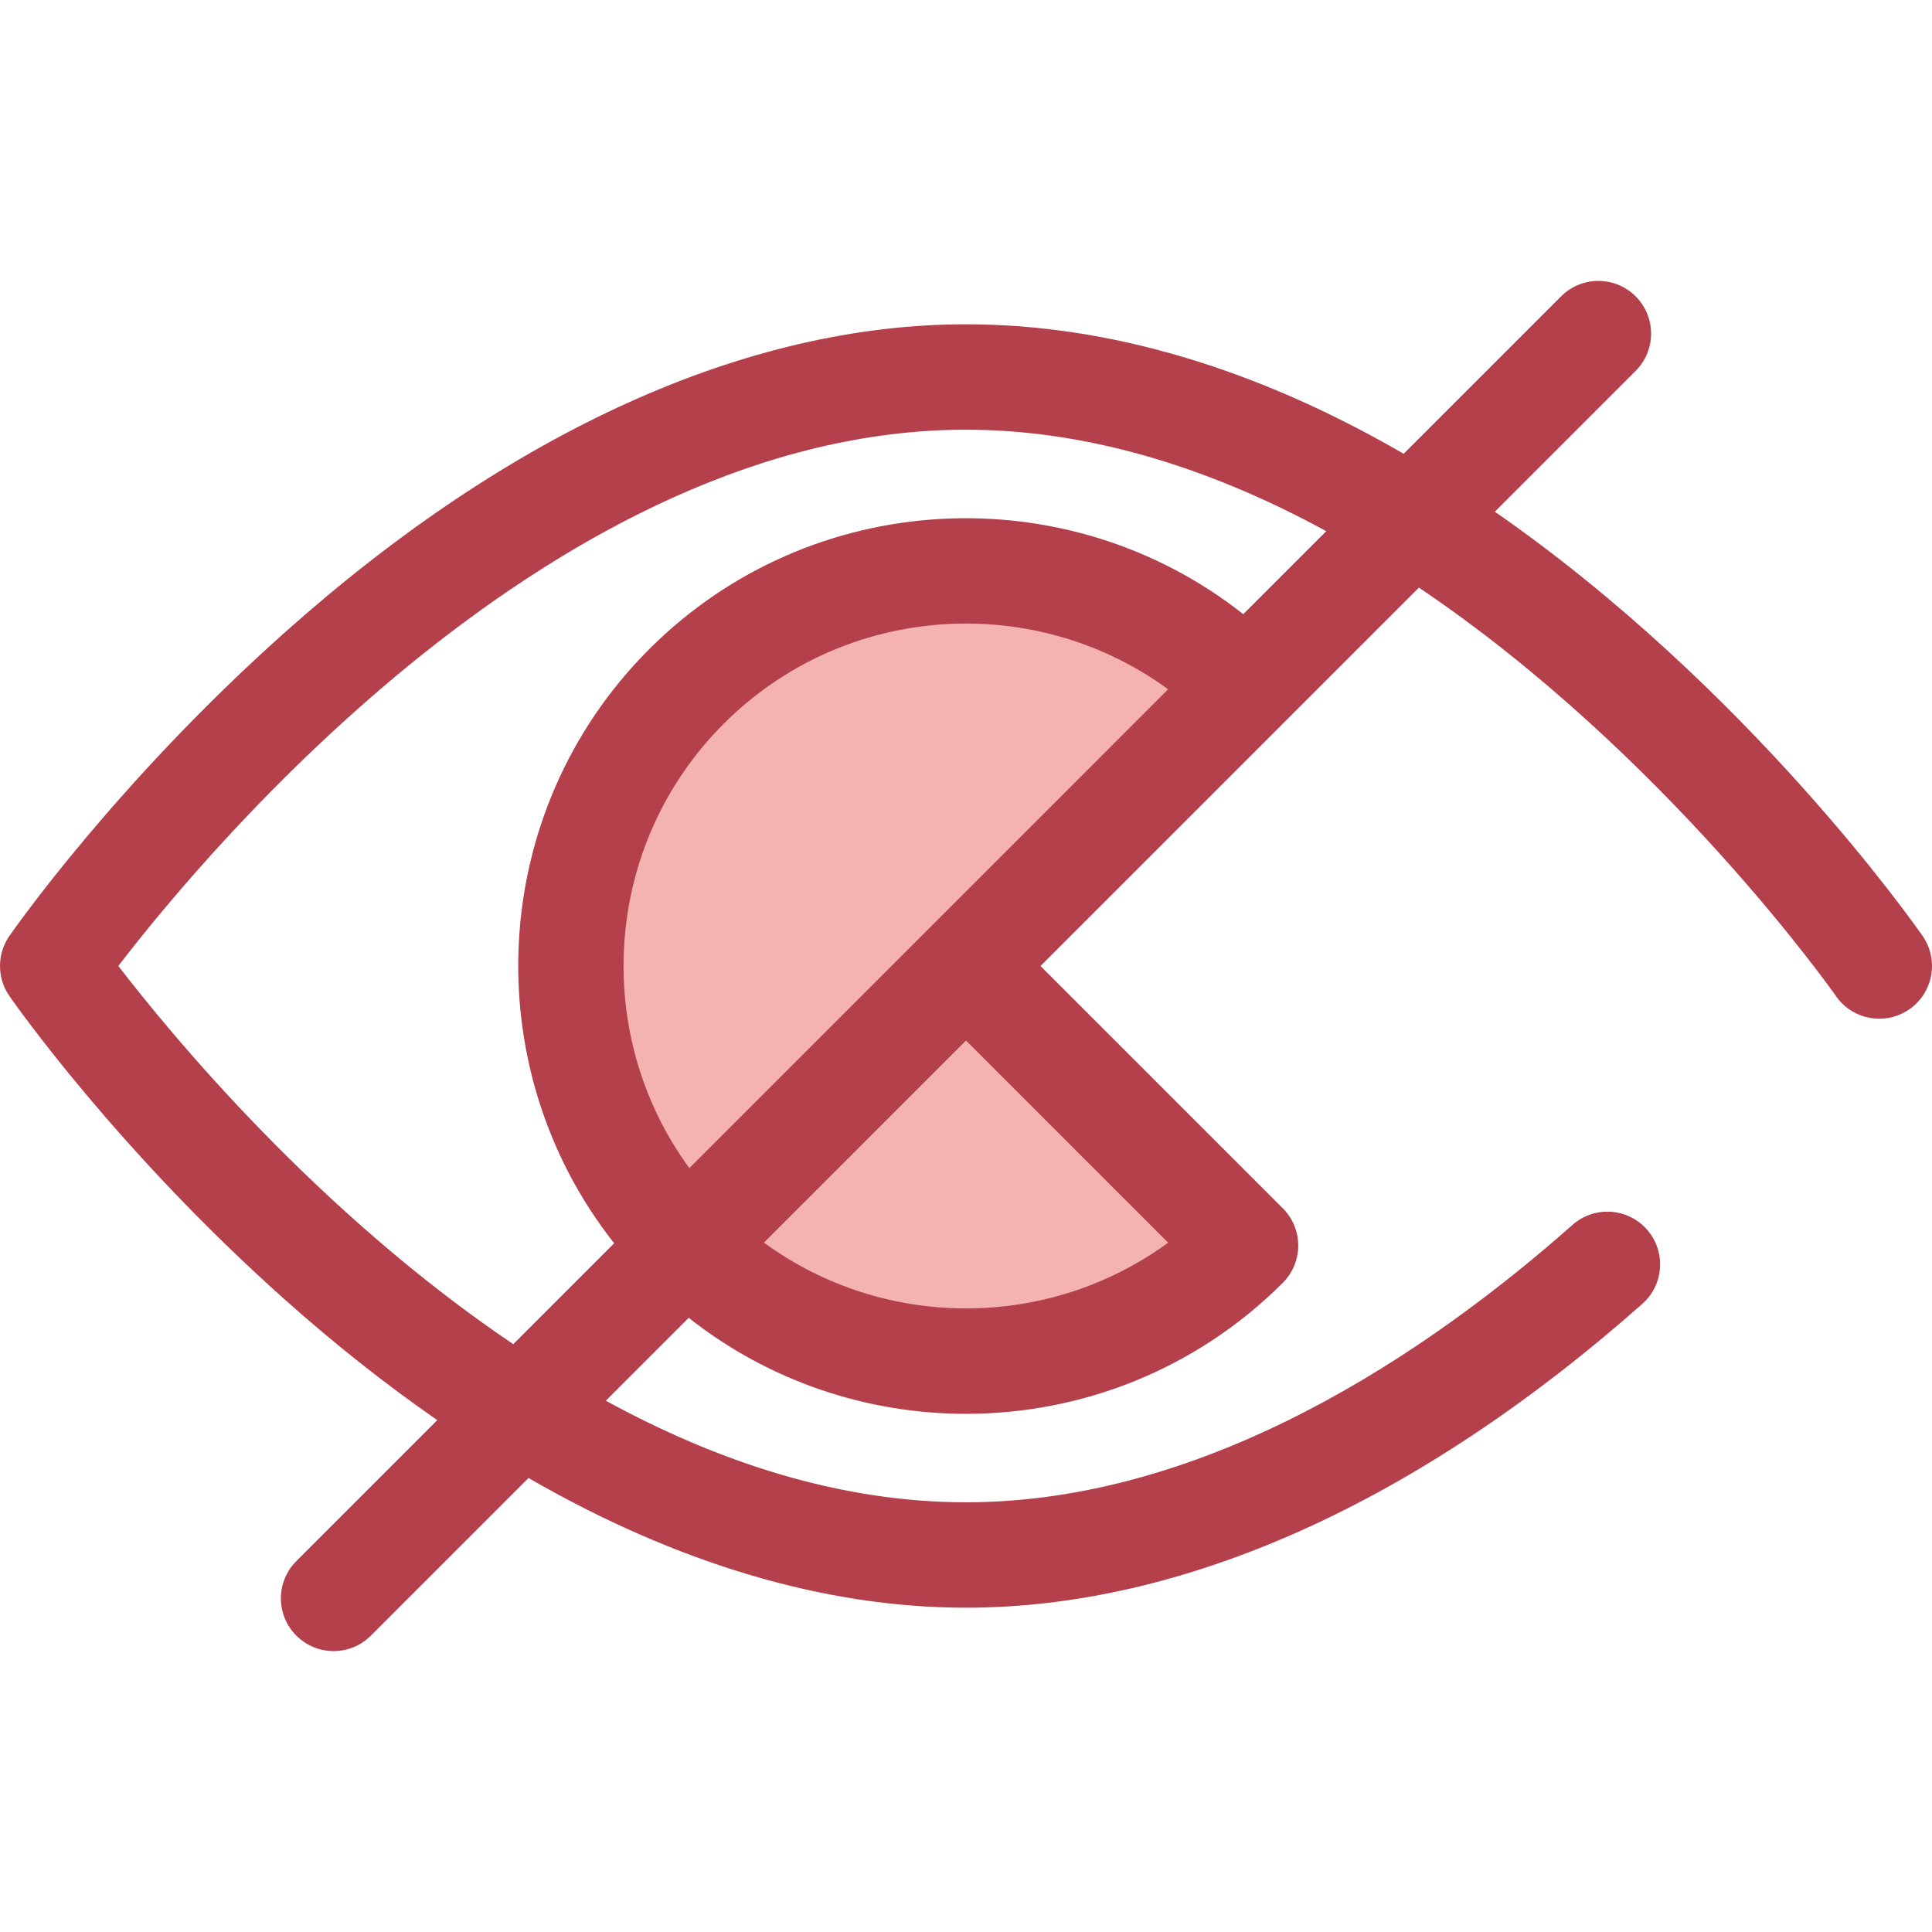
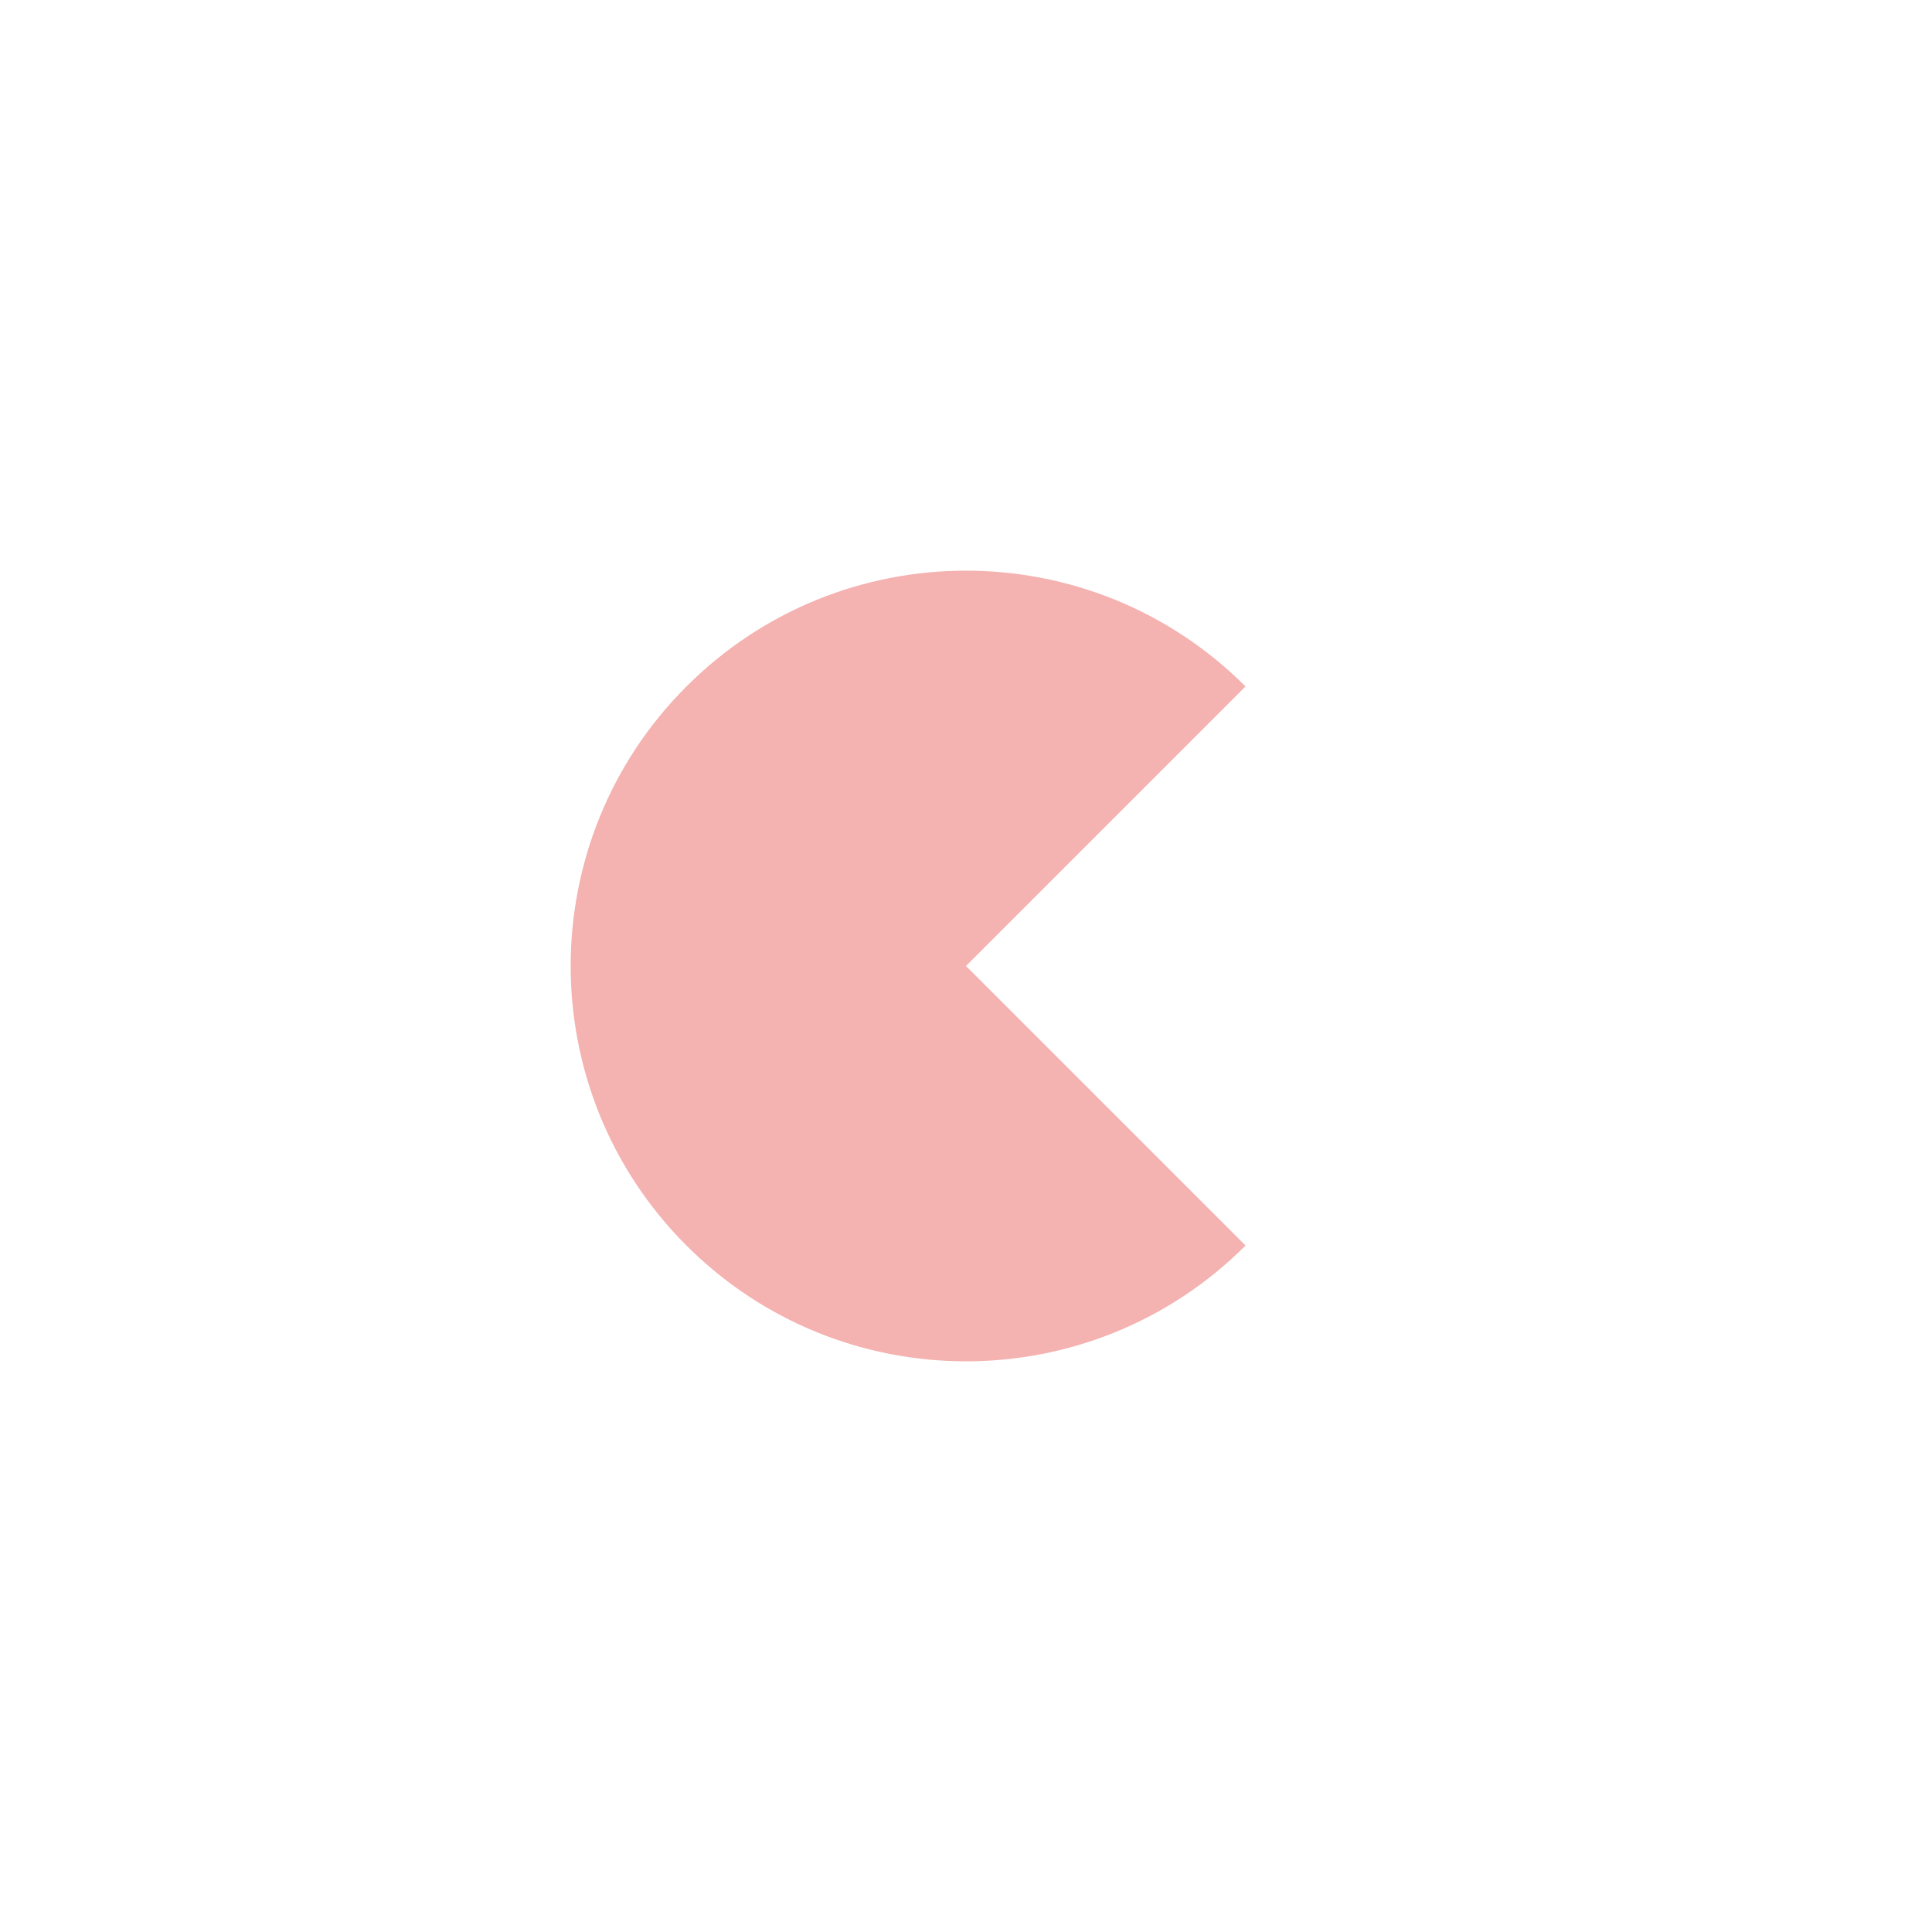
<svg xmlns="http://www.w3.org/2000/svg" height="800px" width="800px" version="1.1" id="Layer_1" viewBox="0 0 512.001 512.001" xml:space="preserve">
  <path style="fill:#F4B2B0;" d="M330.081,181.919c-40.913-40.913-107.248-40.913-148.161,0s-40.913,107.248,0,148.161  s107.248,40.913,148.161,0L256,256L330.081,181.919z" />
-   <path style="fill:#B3404A;" d="M509.507,248.033c-2.023-2.914-46.086-65.747-113.359-112.425l37.318-37.318  c5.455-5.455,5.455-14.3,0-19.756c-5.456-5.453-14.298-5.453-19.756,0l-41.722,41.722C332.714,97.505,293.707,85.94,256,85.94  c-58.135,0-120.528,28.211-180.435,81.585c-44.524,39.668-71.927,78.861-73.072,80.509c-3.325,4.79-3.325,11.141,0,15.931  c1.144,1.65,28.548,40.84,73.072,80.509c13.343,11.887,26.81,22.519,40.326,31.878l-37.357,37.357c-5.455,5.455-5.455,14.3,0,19.756  c2.728,2.727,6.303,4.091,9.877,4.091c3.575,0,7.149-1.365,9.877-4.091l41.778-41.778c39.209,22.631,78.454,34.373,115.931,34.373  c57.733,0,119.715-27.845,179.242-80.526c5.777-5.113,6.315-13.941,1.203-19.718c-5.11-5.776-13.939-6.315-19.717-1.203  c-37.894,33.535-96.538,73.511-160.729,73.511c-33.837,0-66.209-10.946-95.444-26.922l21.964-21.964  c21.469,16.943,47.466,25.444,73.48,25.444c30.406,0,60.81-11.573,83.958-34.721c5.455-5.455,5.455-14.3,0-19.756l-64.203-64.203  l64.203-64.203l36.077-36.077c65.446,44.092,110.047,107.566,110.52,108.247c4.399,6.339,13.104,7.906,19.442,3.509  C512.334,263.075,513.905,254.371,509.507,248.033z M31.363,255.991C55.202,224.928,148.009,113.877,256,113.877  c30.691,0,62.766,9.059,95.477,26.891l-21.997,21.995c-46.562-36.748-114.485-33.673-157.439,9.278  c-42.95,42.951-46.023,110.877-9.277,157.438l-26.742,26.742C84.278,321.329,45.572,274.473,31.363,255.991z M309.569,329.322  c-31.776,23.245-75.348,23.223-107.121-0.015L256,275.754L309.569,329.322z M246.123,246.121l-63.442,63.442  c-25.964-35.495-22.927-85.725,9.116-117.768c17.701-17.701,40.951-26.552,64.203-26.552c18.84,0,37.681,5.81,53.567,17.432  L246.123,246.121z" />
</svg>